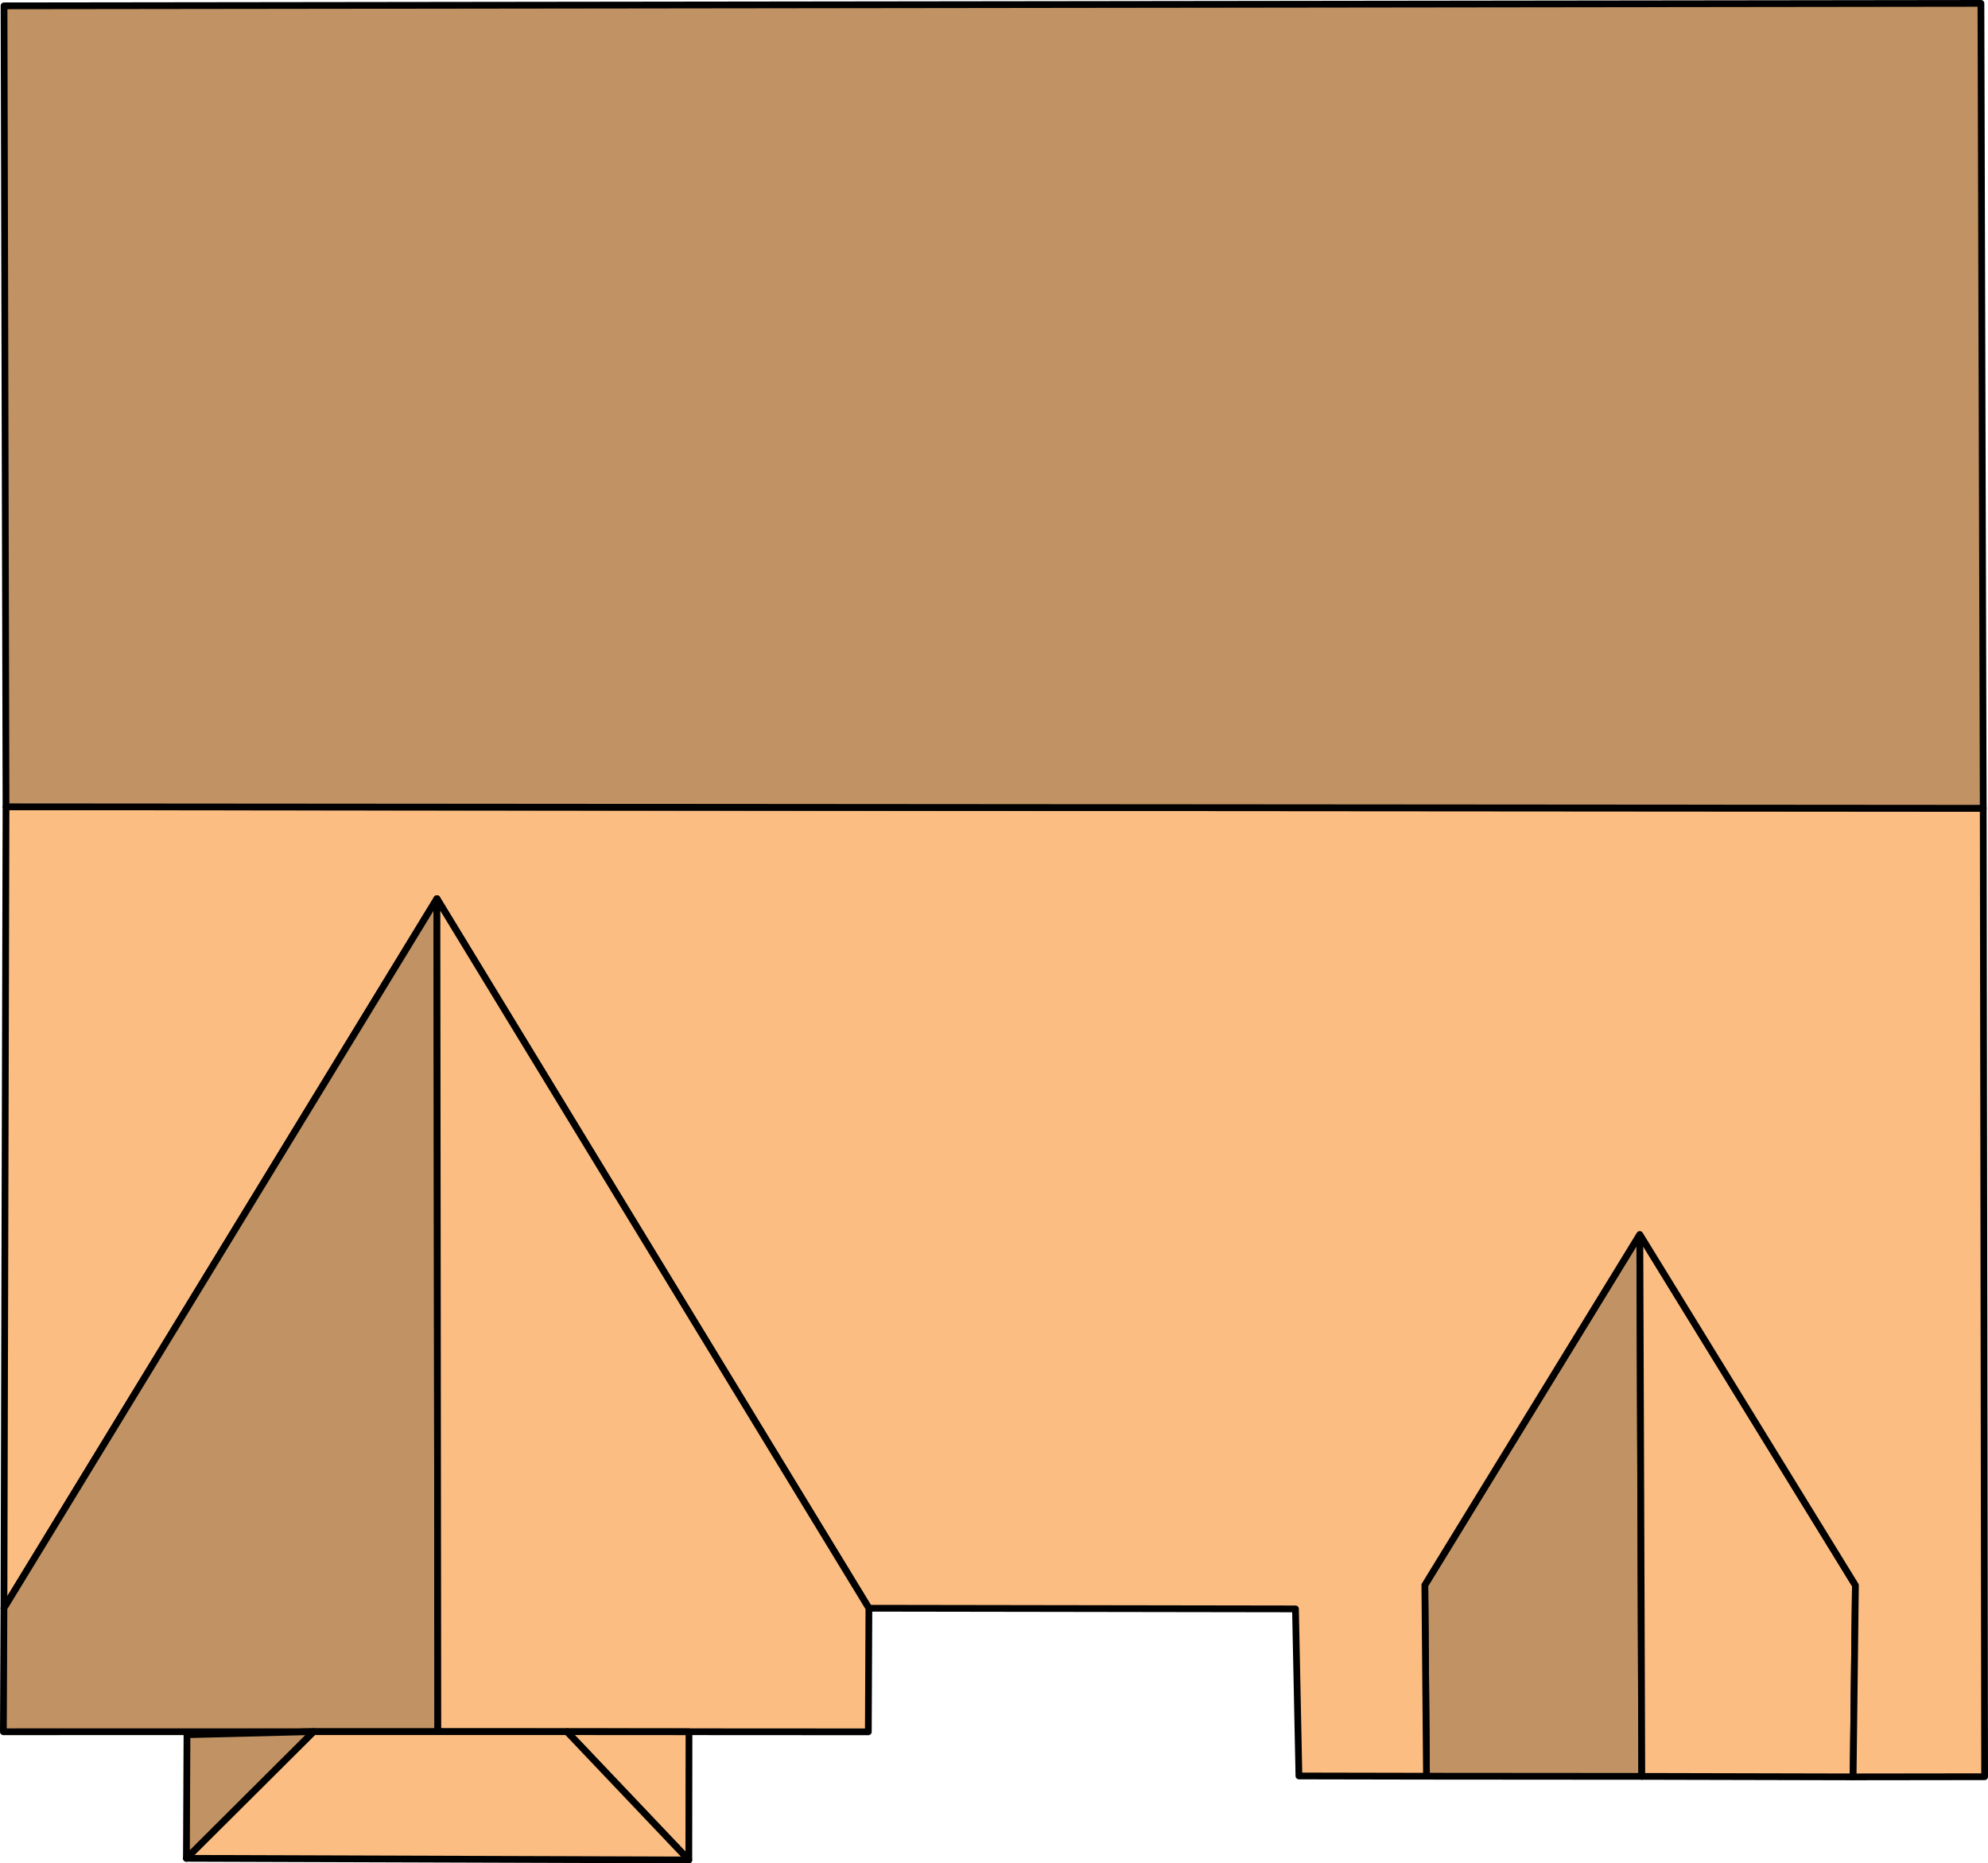
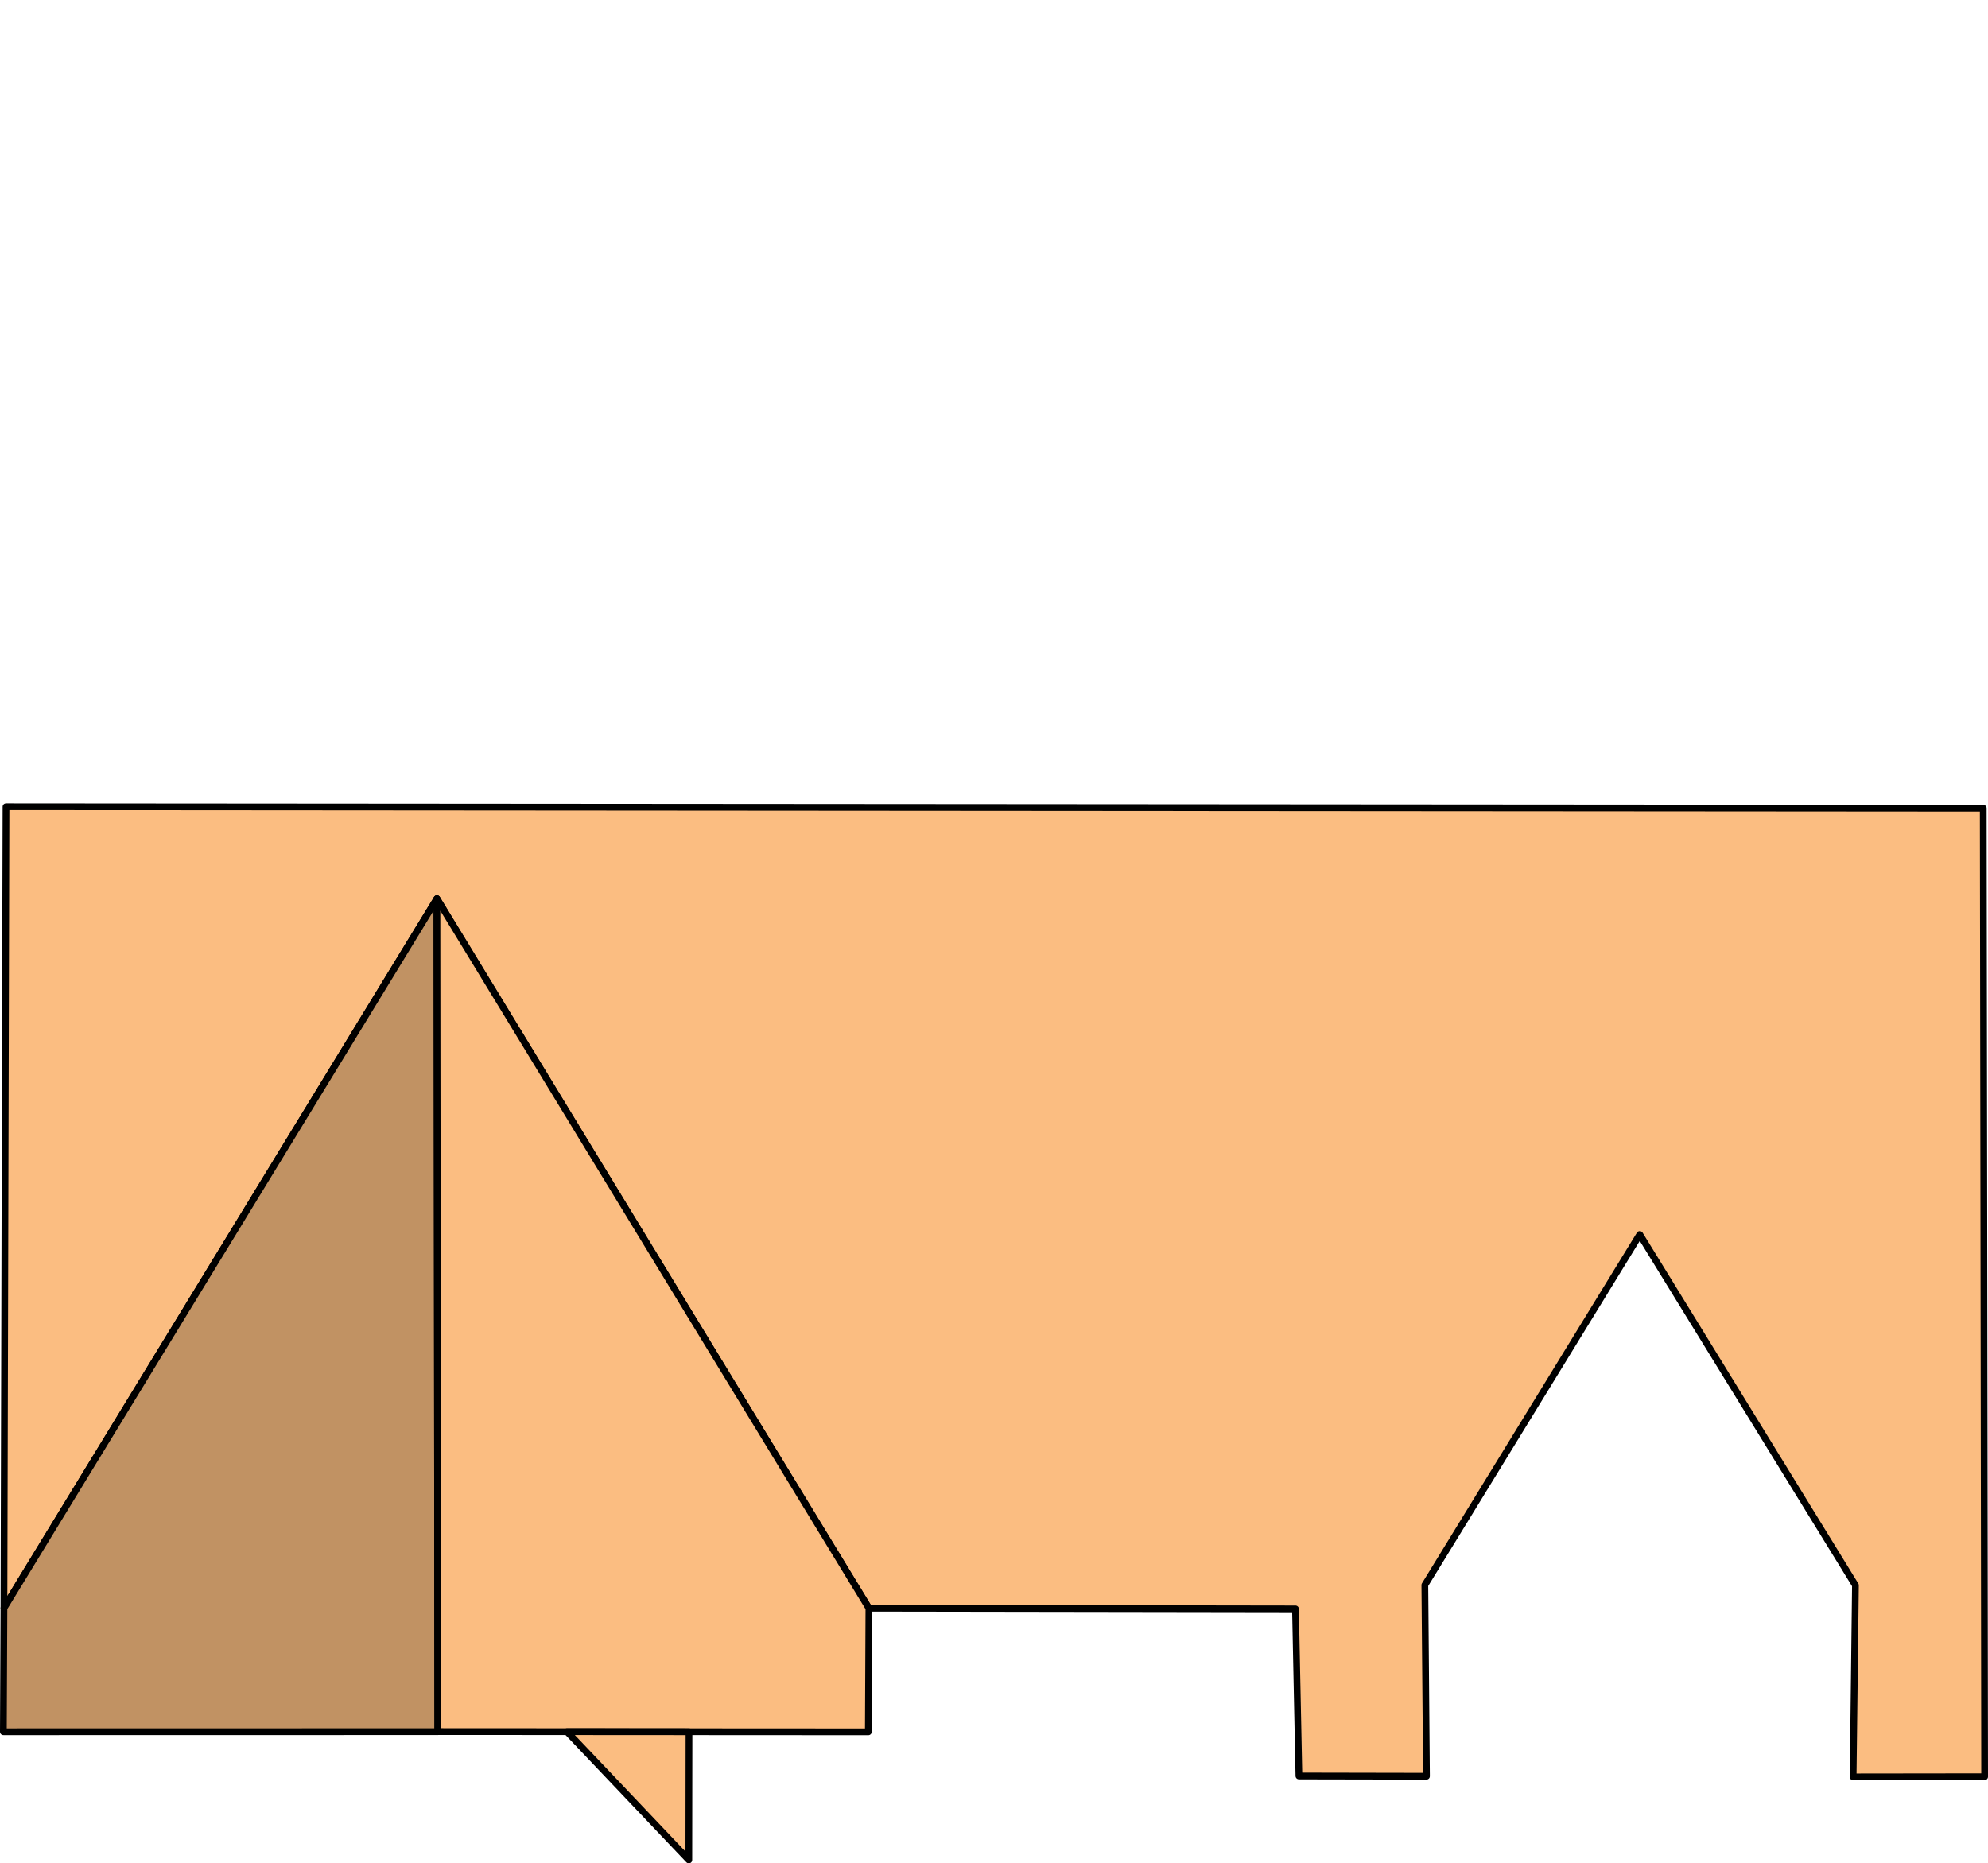
<svg xmlns="http://www.w3.org/2000/svg" viewBox="0 0 24.188 22.673" stroke="#000" stroke-width=".082" stroke-linejoin="round" stroke-miterlimit="10">
-   <path d="M19.951 15.021l.024 6.594-2.619-.002-.02-2.326z" fill="#c19263" />
  <g fill="#fbbd81">
-     <path d="M22.575 19.29l-.028 2.331-2.571-.006-.024-6.594z" />
    <path d="M24.147 21.619l-1.6.002.028-2.331-2.624-4.269-2.615 4.266.02 2.326-1.552-.003-.042-2.033-5.19-.008-5.256-8.634-5.268 8.632.025-9.75 24.057.018z" />
  </g>
  <path d="M.041 21.072l5.286-.001-.011-10.135-5.268 8.632z" fill="#c19263" />
  <path d="M10.572 19.569l-.007 1.504-5.238-.003-.011-10.135z" fill="#fbbd81" />
-   <path d="M24.13 9.835L24.102.041.049.071.073 9.817z" fill="#c19263" />
  <g fill="#fbbd81">
    <path d="M8.383 21.072l-.002 1.56-1.482-1.561z" />
-     <path d="M3.815 21.071h3.083l1.482 1.561-6.113-.02z" />
  </g>
-   <path d="M2.275 21.108l-.007 1.504 1.547-1.542z" fill="#c19263" />
</svg>